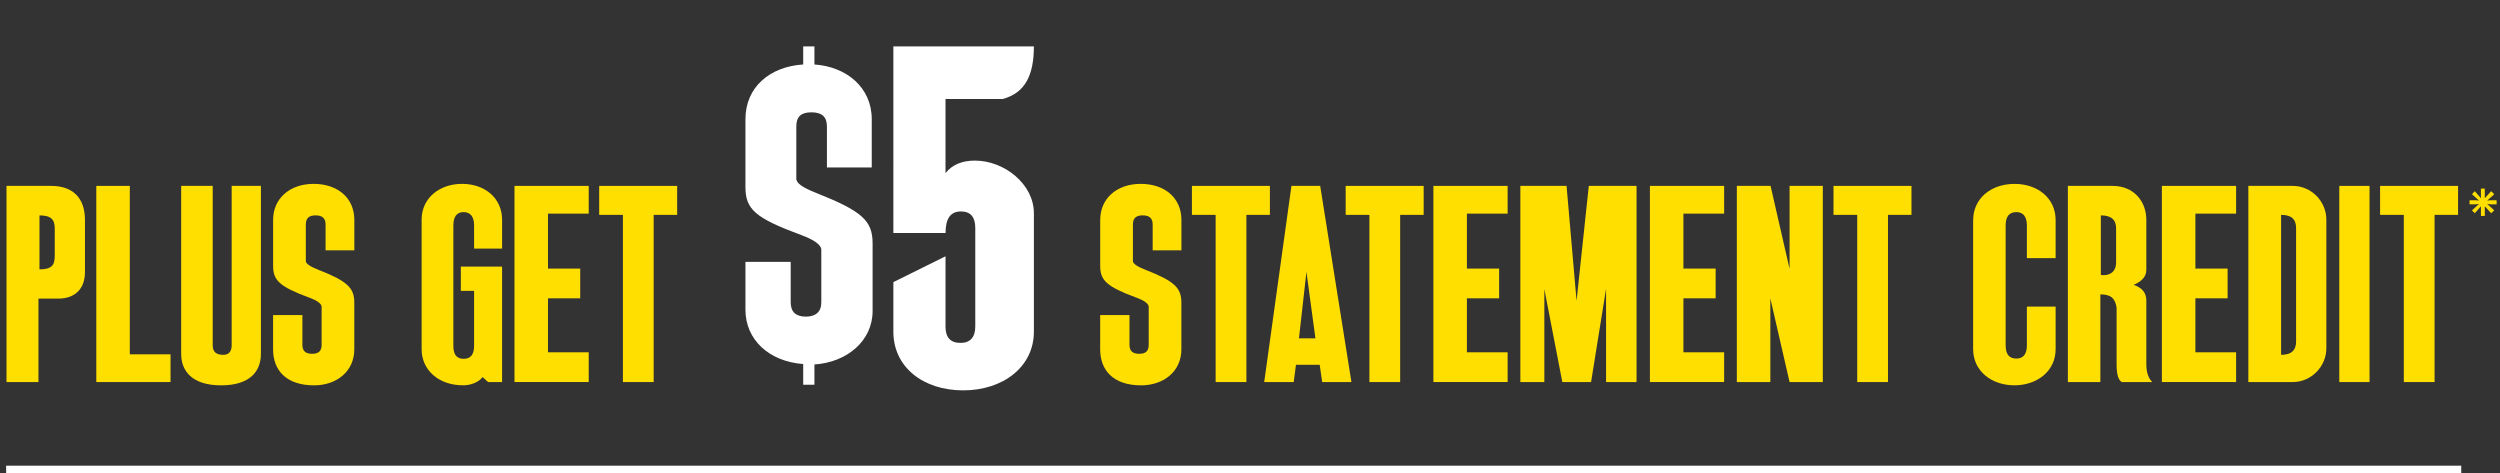
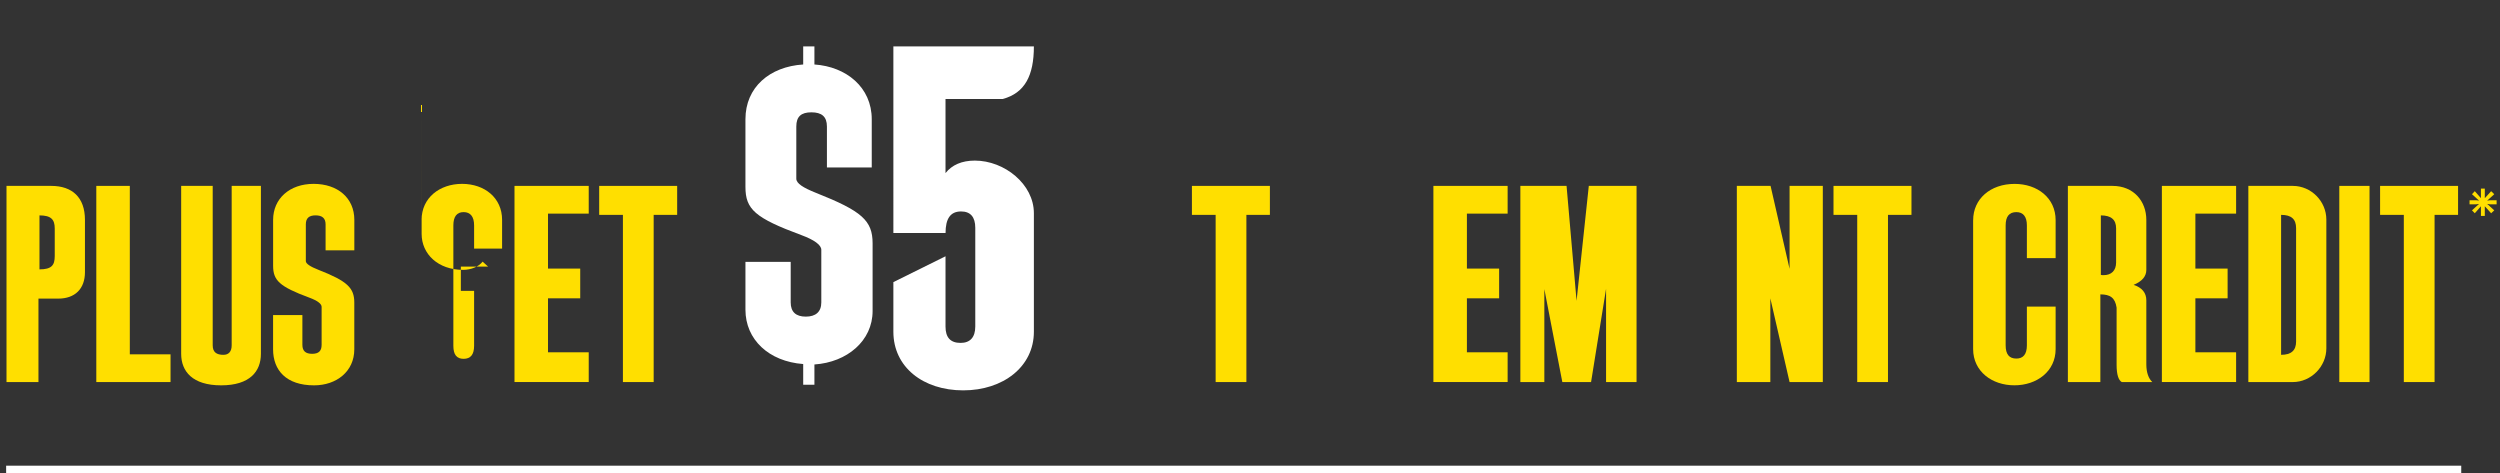
<svg xmlns="http://www.w3.org/2000/svg" id="Layer_1" width="761.86" height="144.28" viewBox="0 0 761.86 144.28">
  <rect x="0" y="0" width="761.86" height="144.28" fill="#333333" stroke="none" />
  <defs>
    <style>.cls-1{fill:#fff;}.cls-2{fill:none;stroke:#fff;stroke-miterlimit:10;stroke-width:2.37px;}.cls-3{fill:#ffdf00;}</style>
  </defs>
  <path class="cls-1" d="m244.77,110.94c-10.51-.79-17.6-7.49-17.6-16.55v-14.58h13.79v12.35c0,2.89,1.58,4.33,4.6,4.33s4.73-1.45,4.73-4.33v-16.03c0-1.45-2.1-3.02-6.04-4.47-14.19-5.25-17.08-7.88-17.08-14.71v-20.62c0-9.72,7.36-16.03,17.6-16.68v-5.52h3.42v5.52c9.72.66,17.47,6.96,17.47,16.68v14.71h-13.66v-12.48c0-3.02-1.58-4.33-4.73-4.33s-4.6,1.31-4.6,4.33v15.9c0,1.44,2.1,2.76,6.04,4.33,13.92,5.52,17.21,8.41,17.21,15.37v20.62c0,9.06-7.75,15.63-17.73,16.29v6.17h-3.42v-6.31Z" />
  <path class="cls-1" d="m272.24,85.98l15.9-7.88v21.41c0,3.28,1.44,4.99,4.6,4.99,2.89,0,4.47-1.71,4.47-4.99v-30.08c0-3.28-1.45-4.99-4.33-4.99-3.28,0-4.73,2.23-4.73,6.57h-15.9V14.13h42.82c0,8.93-2.76,14.19-9.46,16.03h-17.47v22.59c1.97-2.5,4.99-3.81,8.93-3.81,9.06,0,18,7.22,18,16.03v36.12c0,10.64-9.33,17.87-21.54,17.87s-21.28-7.09-21.28-17.87v-15.11Z" />
  <path class="cls-3" d="m1.98,56.65h13.63c6.4,0,10.28,3.5,10.28,10.36v15.92c0,5.1-3.05,8.07-8.15,8.07h-6.02v25.44H1.98v-59.78Zm14.7,12.95c0-2.67-1.07-3.96-4.65-3.96v16.45c3.73,0,4.65-1.29,4.65-4.04v-8.45Z" />
  <path class="cls-3" d="m29.35,56.65h10.21v51.33h12.41v8.45h-22.62v-59.78Z" />
  <path class="cls-3" d="m55.22,56.65h9.6v48.59c0,2.13,1.22,2.89,3.27,2.89,1.6,0,2.51-.99,2.51-2.89v-48.59h8.91v51.18c0,5.33-3.35,9.6-12.11,9.6s-12.19-4.26-12.19-9.6v-51.18Z" />
  <path class="cls-3" d="m83.24,96.02h8.91v9.06c0,1.9.99,2.74,2.97,2.74s2.89-.84,2.89-2.74v-11.58c0-.91-1.29-1.9-3.81-2.82-9.06-3.35-10.97-5.25-10.97-9.67v-14.01c0-6.47,5.03-10.97,12.34-10.97s12.41,4.27,12.41,10.97v9.29h-8.76v-7.92c0-1.9-1.07-2.74-3.05-2.74s-2.97.84-2.97,2.74v11.2c0,.76,1.29,1.67,3.88,2.67,8.76,3.43,10.89,5.48,10.89,9.98v14.24c0,6.78-5.48,10.97-12.26,10.97-8.45,0-12.49-4.57-12.49-10.97v-10.43Z" />
-   <path class="cls-3" d="m128.48,67c0-6.7,5.48-10.97,12.34-10.97s12.19,4.27,12.19,10.97v8.76h-8.53v-7.08c0-2.67-1.14-4.04-3.2-4.04s-3.12,1.37-3.12,4.04v36.71c0,2.67.99,3.96,3.12,3.96s3.2-1.29,3.2-3.96v-16.75h-4.04v-7.39h12.57v35.18h-4.26l-1.68-1.52c-1.14,1.52-3.5,2.51-5.94,2.51-7.62,0-12.64-4.8-12.64-10.97v-39.45Z" />
+   <path class="cls-3" d="m128.48,67c0-6.7,5.48-10.97,12.34-10.97s12.19,4.27,12.19,10.97v8.76h-8.53v-7.08c0-2.67-1.14-4.04-3.2-4.04s-3.12,1.37-3.12,4.04v36.71c0,2.67.99,3.96,3.12,3.96s3.2-1.29,3.2-3.96v-16.75h-4.04v-7.39h12.57h-4.26l-1.68-1.52c-1.14,1.52-3.5,2.51-5.94,2.51-7.62,0-12.64-4.8-12.64-10.97v-39.45Z" />
  <path class="cls-3" d="m156.79,56.65h22.62v8.45h-12.41v16.75h9.82v9.06h-9.82v16.45h12.41v9.06h-22.62v-59.78Z" />
  <path class="cls-3" d="m189.83,65.48h-7.23v-8.83h23.76v8.83h-7.16v50.95h-9.37v-50.95Z" />
-   <path class="cls-3" d="m335.29,96.02h8.91v9.06c0,1.9.99,2.74,2.97,2.74s2.89-.84,2.89-2.74v-11.58c0-.91-1.29-1.9-3.81-2.82-9.06-3.35-10.97-5.25-10.97-9.67v-14.01c0-6.47,5.03-10.97,12.34-10.97s12.41,4.27,12.41,10.97v9.29h-8.76v-7.92c0-1.9-1.07-2.74-3.05-2.74s-2.97.84-2.97,2.74v11.2c0,.76,1.29,1.67,3.88,2.67,8.76,3.43,10.89,5.48,10.89,9.98v14.24c0,6.78-5.48,10.97-12.26,10.97-8.45,0-12.49-4.57-12.49-10.97v-10.43Z" />
  <path class="cls-3" d="m370.46,65.48h-7.23v-8.83h23.76v8.83h-7.16v50.95h-9.37v-50.95Z" />
-   <path class="cls-3" d="m393.56,56.65h8.76l9.52,59.78h-8.91l-.76-5.25h-7.23l-.69,5.25h-8.99l8.3-59.78Zm7.31,46.46l-2.74-20.26-2.28,20.26h5.03Z" />
-   <path class="cls-3" d="m417.32,65.48h-7.23v-8.83h23.76v8.83h-7.16v50.95h-9.37v-50.95Z" />
  <path class="cls-3" d="m436.82,56.65h22.62v8.45h-12.41v16.75h9.82v9.06h-9.82v16.45h12.41v9.06h-22.62v-59.78Z" />
  <path class="cls-3" d="m463.31,56.65h14.09l3.05,35.03,3.73-35.03h14.55v59.78h-9.29v-28.41l-4.57,28.41h-8.76l-5.48-28.33v28.33h-7.31v-59.78Z" />
-   <path class="cls-3" d="m502.8,56.65h22.62v8.45h-12.41v16.75h9.82v9.06h-9.82v16.45h12.41v9.06h-22.62v-59.78Z" />
  <path class="cls-3" d="m529.29,56.65h10.28l5.79,25.28v-25.28h10.13v59.78h-10.13l-5.86-25.51v25.51h-10.21v-59.78Z" />
  <path class="cls-3" d="m565.98,65.48h-7.23v-8.83h23.76v8.83h-7.16v50.95h-9.37v-50.95Z" />
  <path class="cls-3" d="m601.31,67.08c0-6.4,5.18-11.04,12.64-11.04,6.93,0,12.49,4.27,12.49,11.04v11.58h-8.76v-9.98c0-2.67-1.14-4.04-3.2-4.04-2.21,0-3.27,1.37-3.27,4.04v36.55c0,2.74,1.07,4.04,3.27,4.04,2.06,0,3.2-1.29,3.2-4.04v-11.8h8.76v12.95c0,6.78-5.71,11.04-12.57,11.04s-12.57-4.26-12.57-11.04v-39.3Z" />
  <path class="cls-3" d="m630.17,56.65h13.63c6.4,0,10.28,4.65,10.28,10.36v15.23c0,1.98-1.29,3.5-3.88,4.57,2.59.84,3.88,2.44,3.88,4.72v19.5c0,2.51.69,4.34,1.83,5.41h-9.29c-.99-.53-1.6-2.21-1.6-5.25v-17.44c-.46-3.05-1.98-4.04-4.95-4.04v26.73h-9.9v-59.78Zm14.7,12.95c0-2.67-1.52-3.96-4.65-3.96v18.13c.3.08.53.08.84.08,2.36,0,3.81-1.37,3.81-3.88v-10.36Z" />
  <path class="cls-3" d="m658.82,56.65h22.62v8.45h-12.41v16.75h9.82v9.06h-9.82v16.45h12.41v9.06h-22.62v-59.78Z" />
  <path class="cls-3" d="m685.17,56.65h13.56c5.56,0,10.21,4.65,10.21,10.28v39.22c0,5.56-4.65,10.28-10.21,10.28h-13.56v-59.78Zm14.55,12.87c0-2.74-1.45-4.04-4.57-4.04v42.65c3.12,0,4.57-1.37,4.57-4.04v-34.58Z" />
  <path class="cls-3" d="m712.89,56.65h9.21v59.78h-9.21v-59.78Z" />
  <path class="cls-3" d="m732.55,65.48h-7.23v-8.83h23.76v8.83h-7.16v50.95h-9.37v-50.95Z" />
  <path class="cls-3" d="m754.18,64.99l-.86-.89,2.16-1.96-.86.12h-2.04v-1.24h2.04l.86.12-2.16-1.96.86-.92,1.87,2.13v-2.91h1.18v2.91l1.93-2.13.95.92-2.16,1.96.86-.12h2.02v1.24h-2.02l-.86-.12,2.16,1.96-.95.89-1.93-2.13v2.94h-1.18v-2.94l-1.87,2.13Z" />
  <line class="cls-2" x1="1.87" y1="143.1" x2="750.05" y2="143.1" />
</svg>